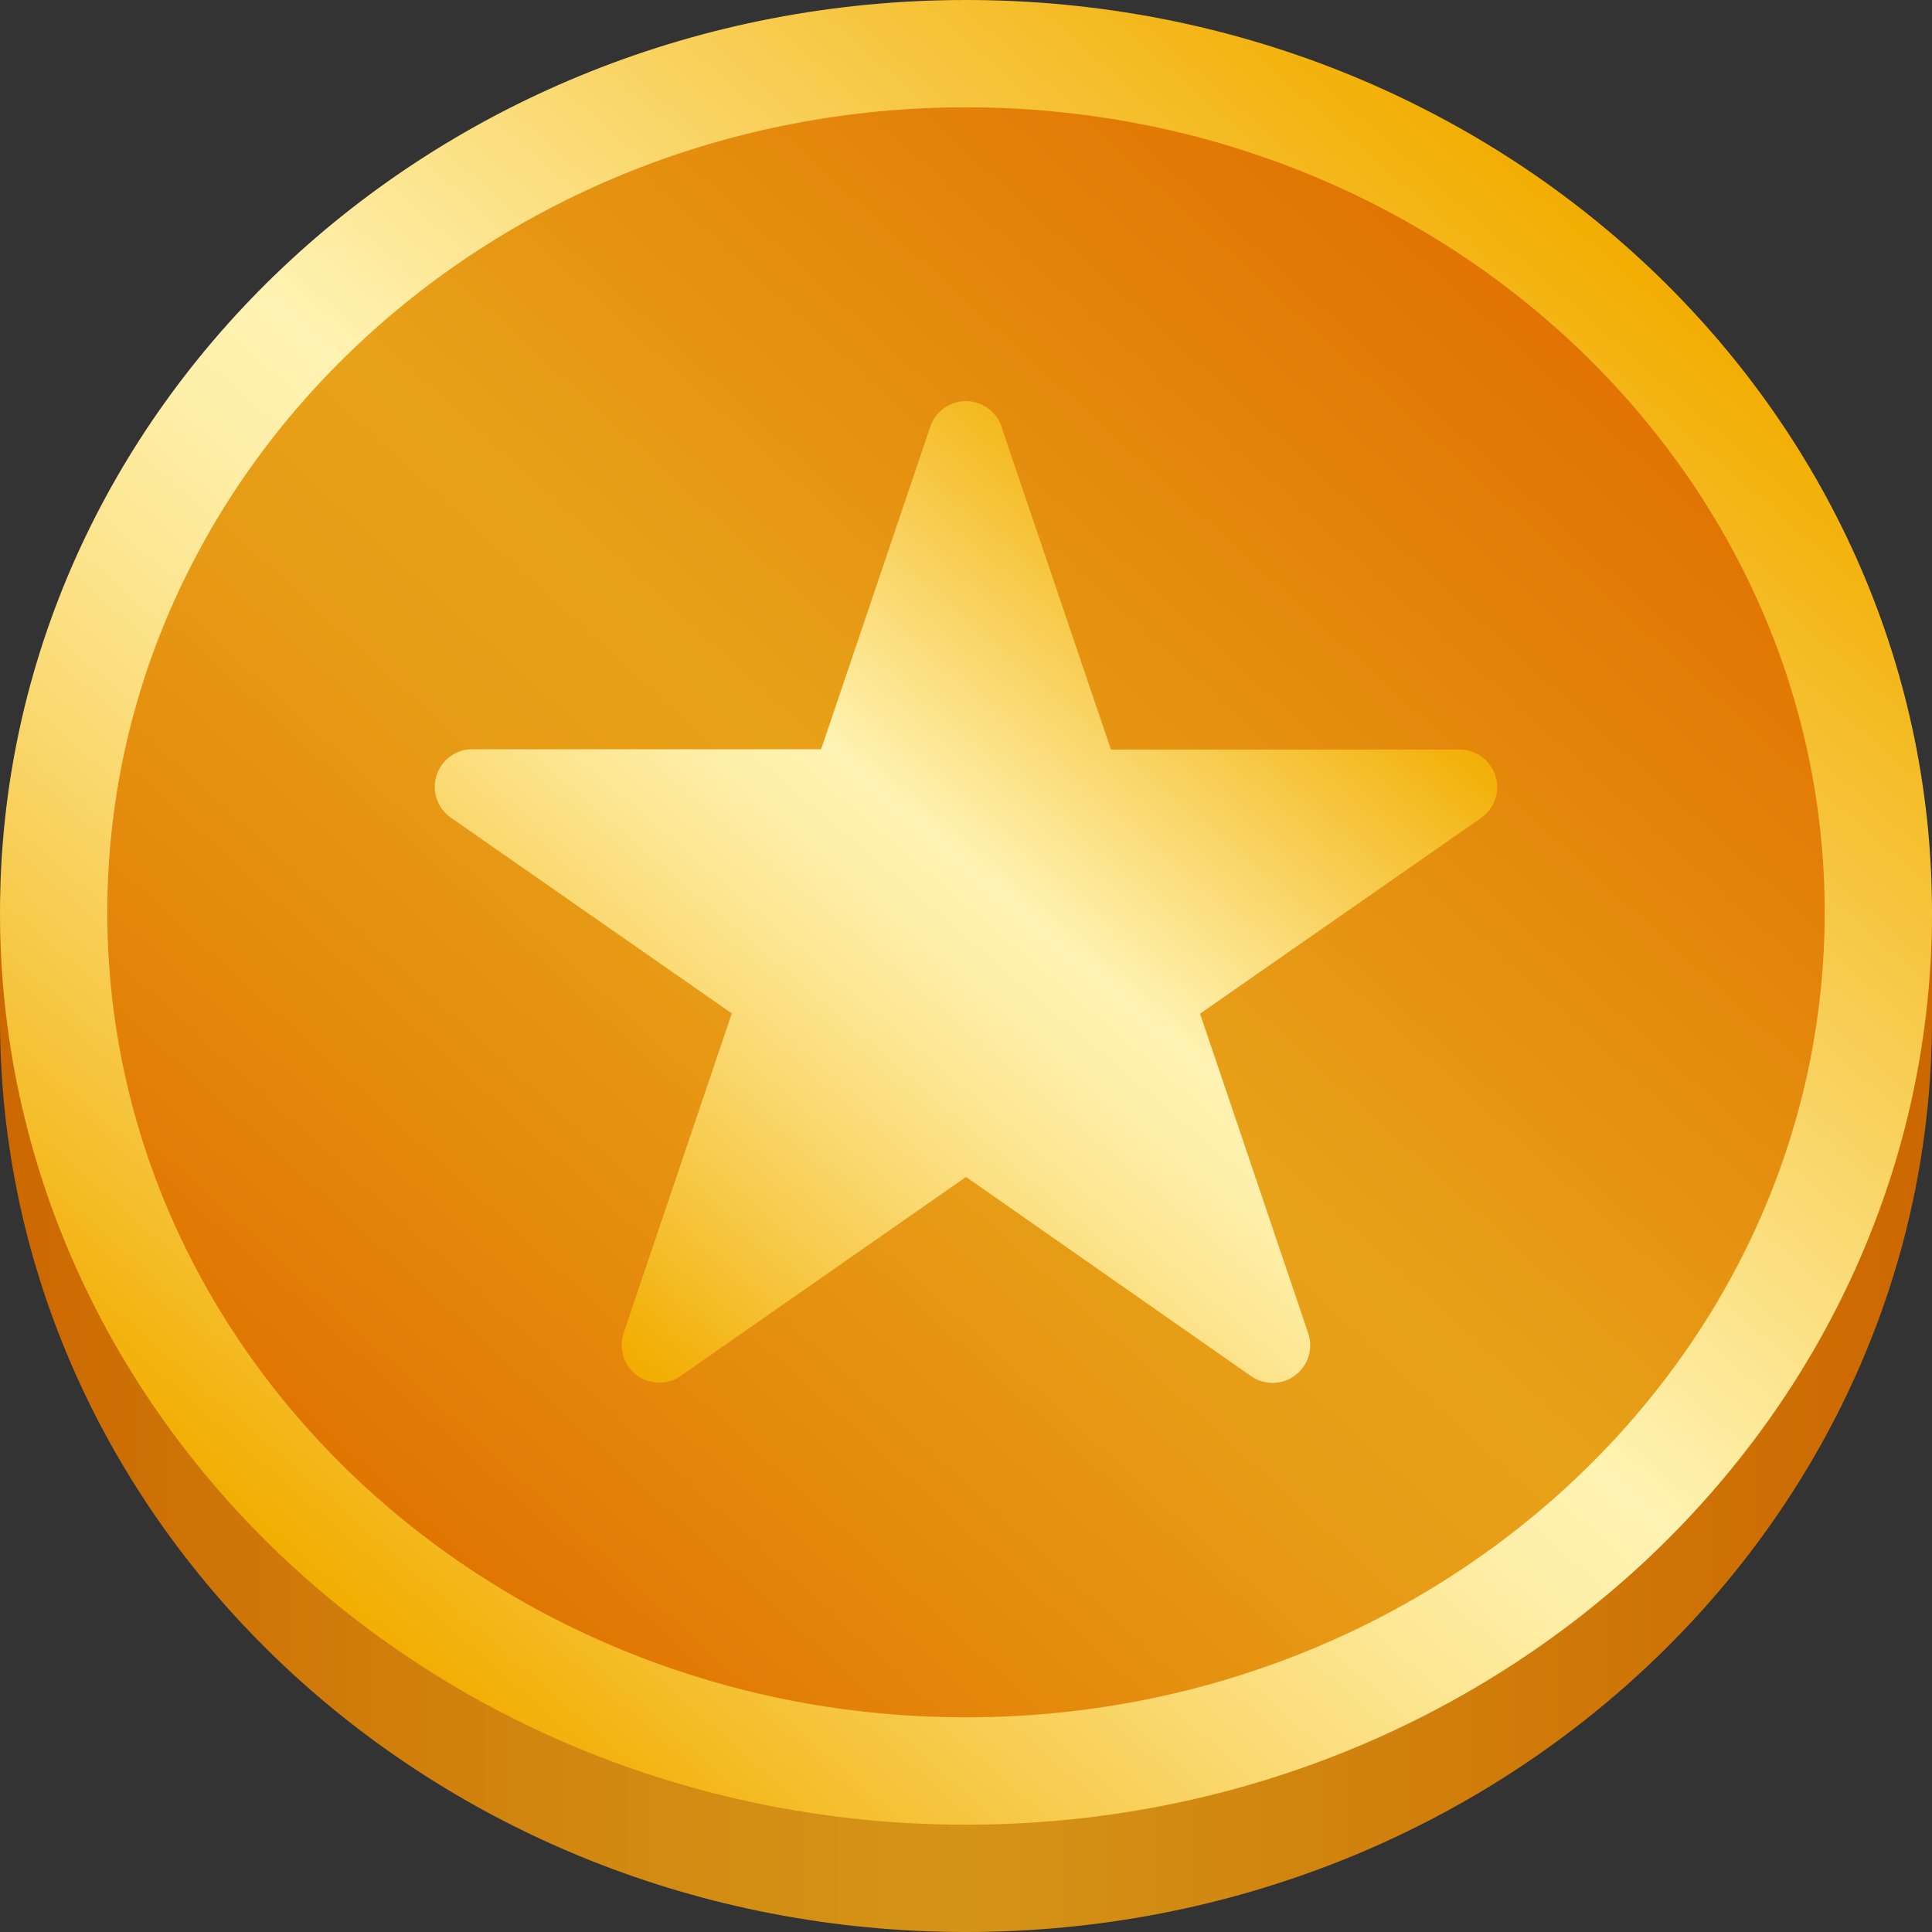
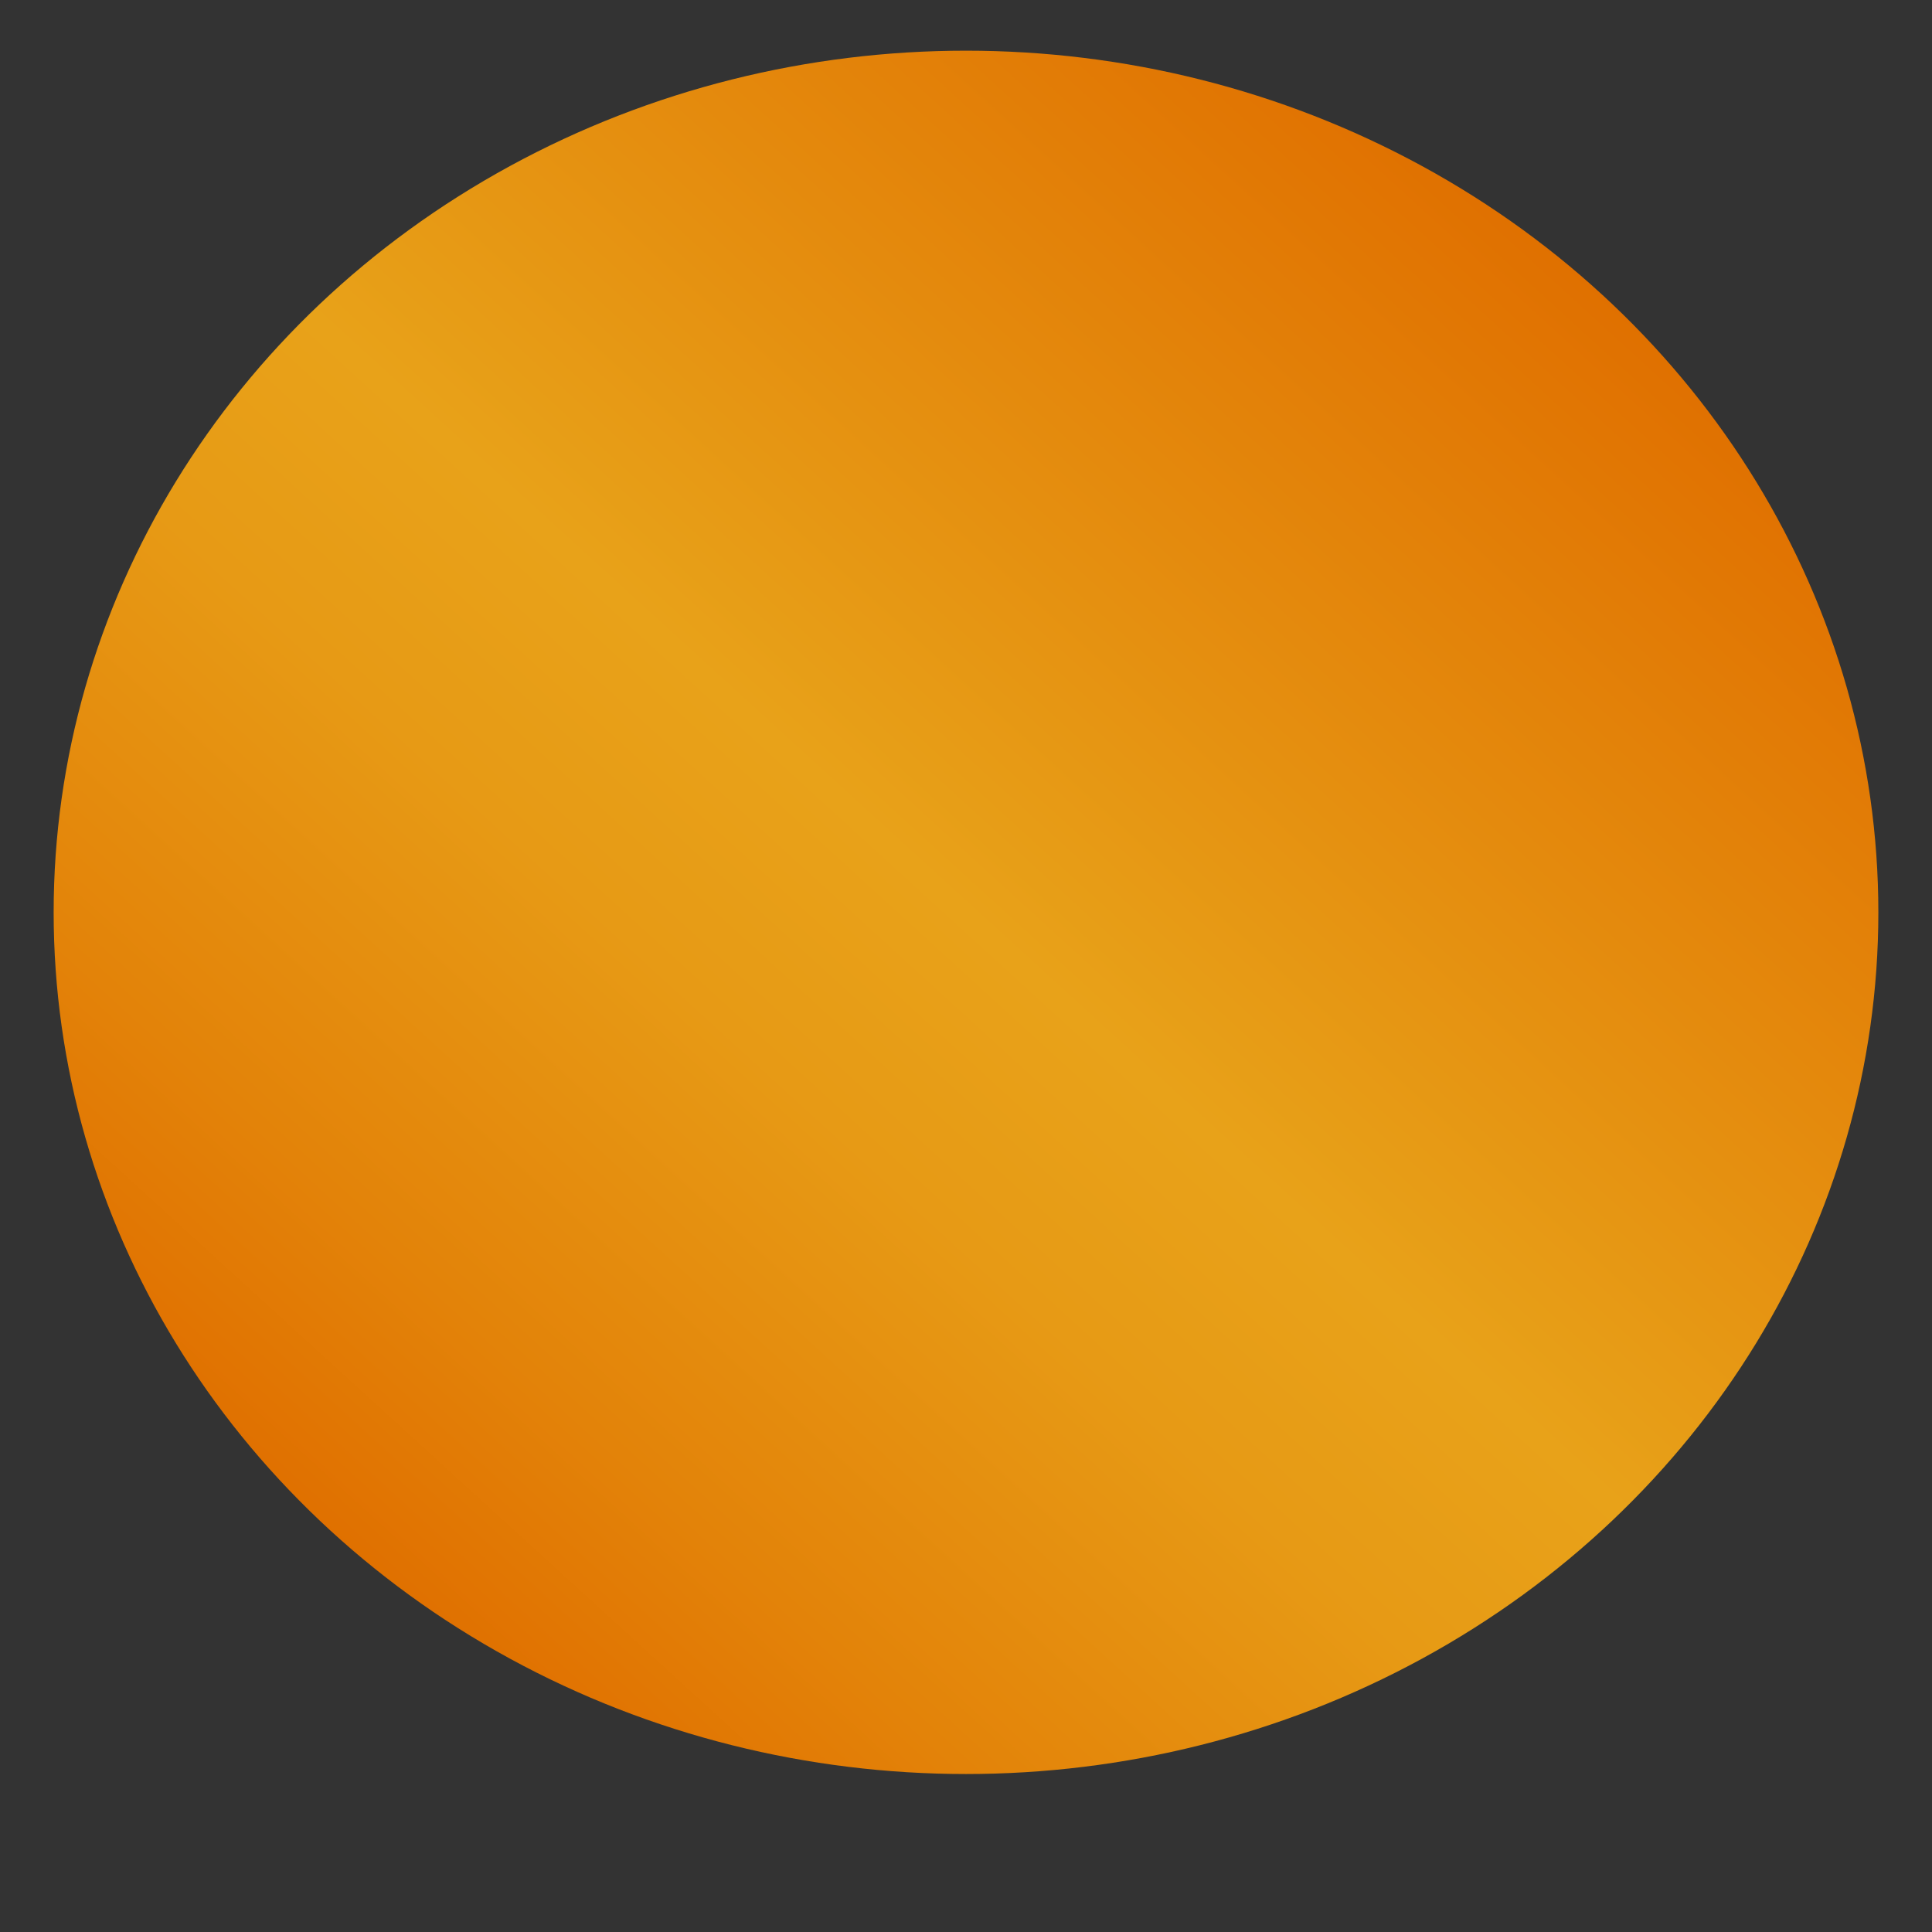
<svg xmlns="http://www.w3.org/2000/svg" width="26" height="26" viewBox="0 0 26 26">
  <rect x="0" y="0" width="26" height="26" fill="#333333" stroke="none" />
  <defs>
    <linearGradient id="linear-gradient" y1="0.5" x2="1" y2="0.5" gradientUnits="objectBoundingBox">
      <stop offset="0" stop-color="#cc6700" />
      <stop offset="0.116" stop-color="#ce7507" />
      <stop offset="0.351" stop-color="#d38c13" />
      <stop offset="0.5" stop-color="#d49417" />
      <stop offset="1" stop-color="#cc6700" />
    </linearGradient>
    <linearGradient id="linear-gradient-2" x1="0.156" y1="0.864" x2="0.844" y2="0.136" gradientUnits="objectBoundingBox">
      <stop offset="0" stop-color="#e07000" />
      <stop offset="0.144" stop-color="#e38309" />
      <stop offset="0.362" stop-color="#e79a15" />
      <stop offset="0.5" stop-color="#e8a219" />
      <stop offset="1" stop-color="#e07000" />
    </linearGradient>
    <linearGradient id="linear-gradient-3" x1="0.156" y1="0.864" x2="0.844" y2="0.136" gradientUnits="objectBoundingBox">
      <stop offset="0" stop-color="#f2ad00" />
      <stop offset="0.124" stop-color="#f6c43b" />
      <stop offset="0.249" stop-color="#fad86e" />
      <stop offset="0.358" stop-color="#fde794" />
      <stop offset="0.445" stop-color="#fef0ab" />
      <stop offset="0.5" stop-color="#fff3b3" />
      <stop offset="1" stop-color="#f2ad00" />
    </linearGradient>
    <linearGradient id="linear-gradient-4" x1="0.155" y1="0.955" x2="0.845" y2="0.209" gradientUnits="objectBoundingBox">
      <stop offset="0" stop-color="#f2ad00" />
      <stop offset="0.145" stop-color="#f6c43b" />
      <stop offset="0.29" stop-color="#fad86e" />
      <stop offset="0.416" stop-color="#fde794" />
      <stop offset="0.517" stop-color="#fef0ab" />
      <stop offset="0.581" stop-color="#fff3b3" />
      <stop offset="1" stop-color="#f2ad00" />
    </linearGradient>
  </defs>
  <g id="star_coin" data-name="star coin" transform="translate(-6 -6)">
-     <path id="Path_2844" data-name="Path 2844" d="M6,23v1.444c0,6.781,5.82,12.278,13,12.278s13-5.5,13-12.278V23Z" transform="translate(0 -4.722)" fill="url(#linear-gradient)" />
    <ellipse id="Ellipse_338" data-name="Ellipse 338" cx="12.278" cy="11.596" rx="12.278" ry="11.596" transform="translate(6.722 6.682)" fill="url(#linear-gradient-2)" />
    <path id="Path_2845" data-name="Path 2845" d="M7,19.54c0-6.4,5.5-11.6,12.278-11.6s12.278,5.192,12.278,11.6" transform="translate(-0.278 -0.54)" fill="none" />
-     <path id="Path_2846" data-name="Path 2846" d="M19,7.444c6.371,0,11.556,4.86,11.556,10.833S25.371,29.111,19,29.111,7.444,24.251,7.444,18.278,12.629,7.444,19,7.444M19,6C11.82,6,6,11.5,6,18.278s5.82,12.278,13,12.278,13-5.5,13-12.278S26.18,6,19,6Z" fill="url(#linear-gradient-3)" />
-     <path id="Path_2847" data-name="Path 2847" d="M21.729,13.825,23.2,18.164h4.694a.506.506,0,0,1,.289.92L24.4,21.719l1.455,4.3a.506.506,0,0,1-.768.578L21.25,23.916l-3.839,2.677a.506.506,0,0,1-.768-.578l1.455-4.3-3.782-2.635a.506.506,0,0,1,.289-.92H19.3l1.469-4.339a.506.506,0,0,1,.96,0Z" transform="translate(-2.25 -2.077)" fill="url(#linear-gradient-4)" />
  </g>
</svg>